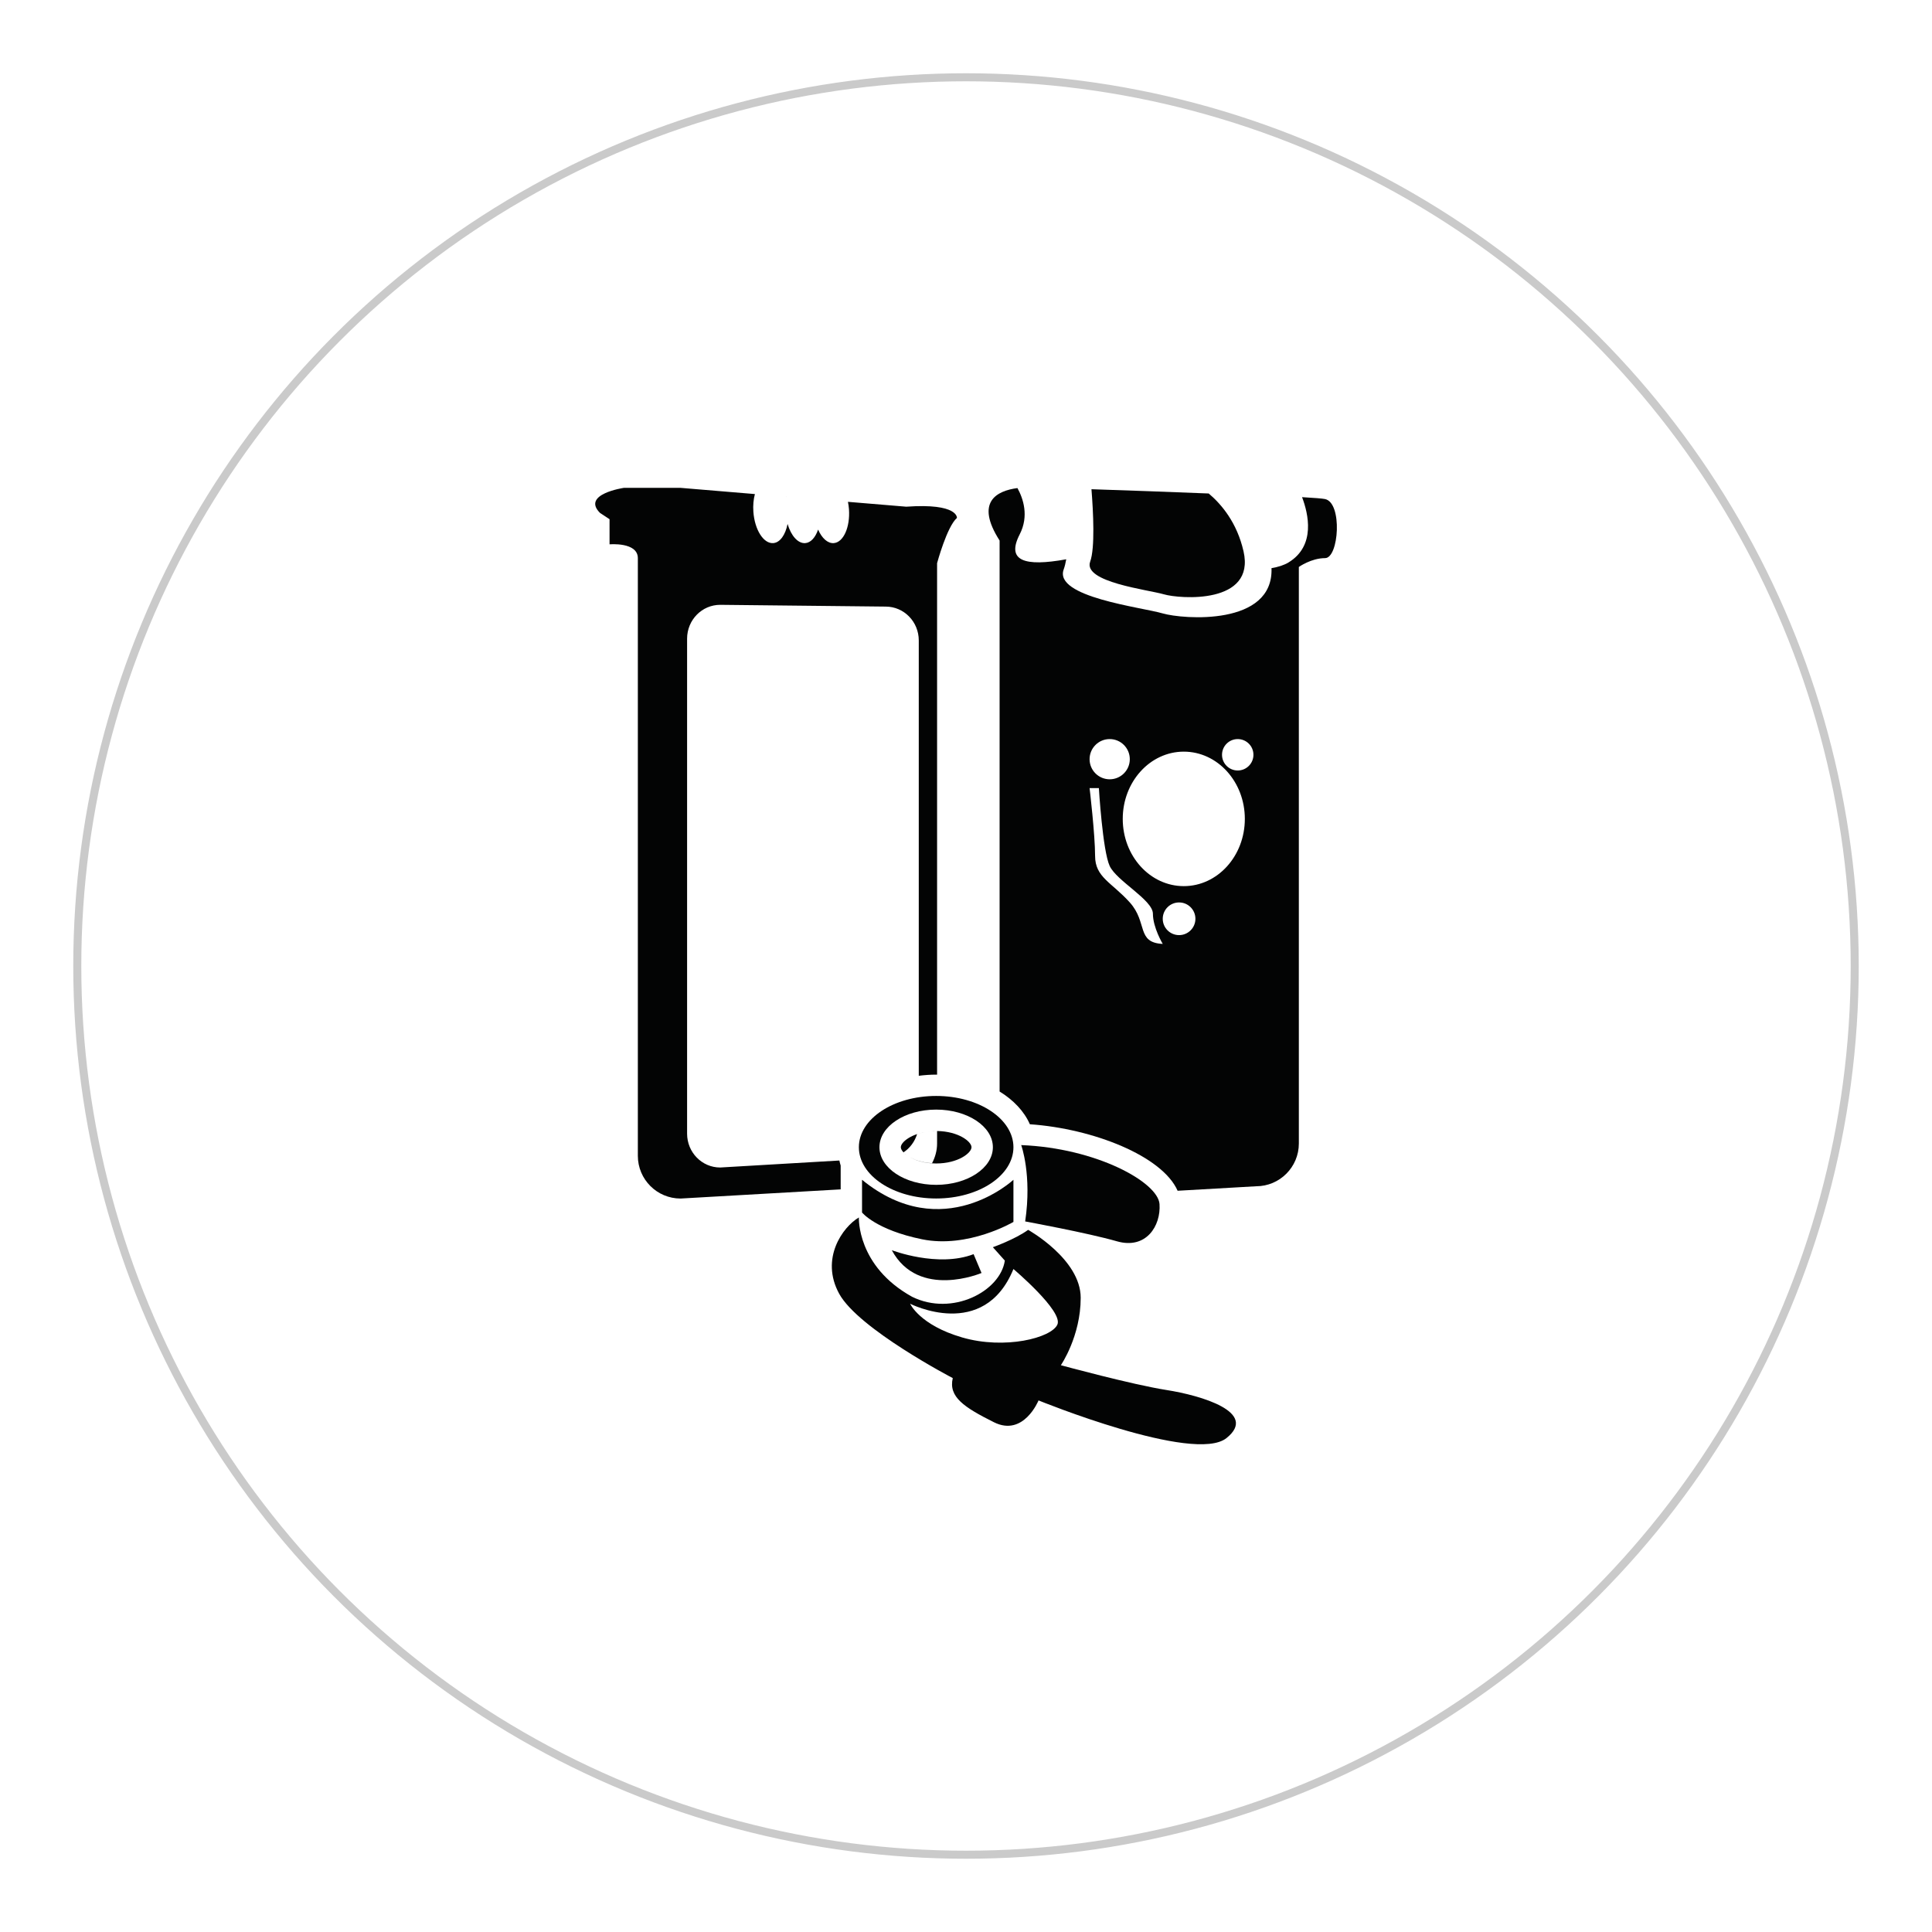
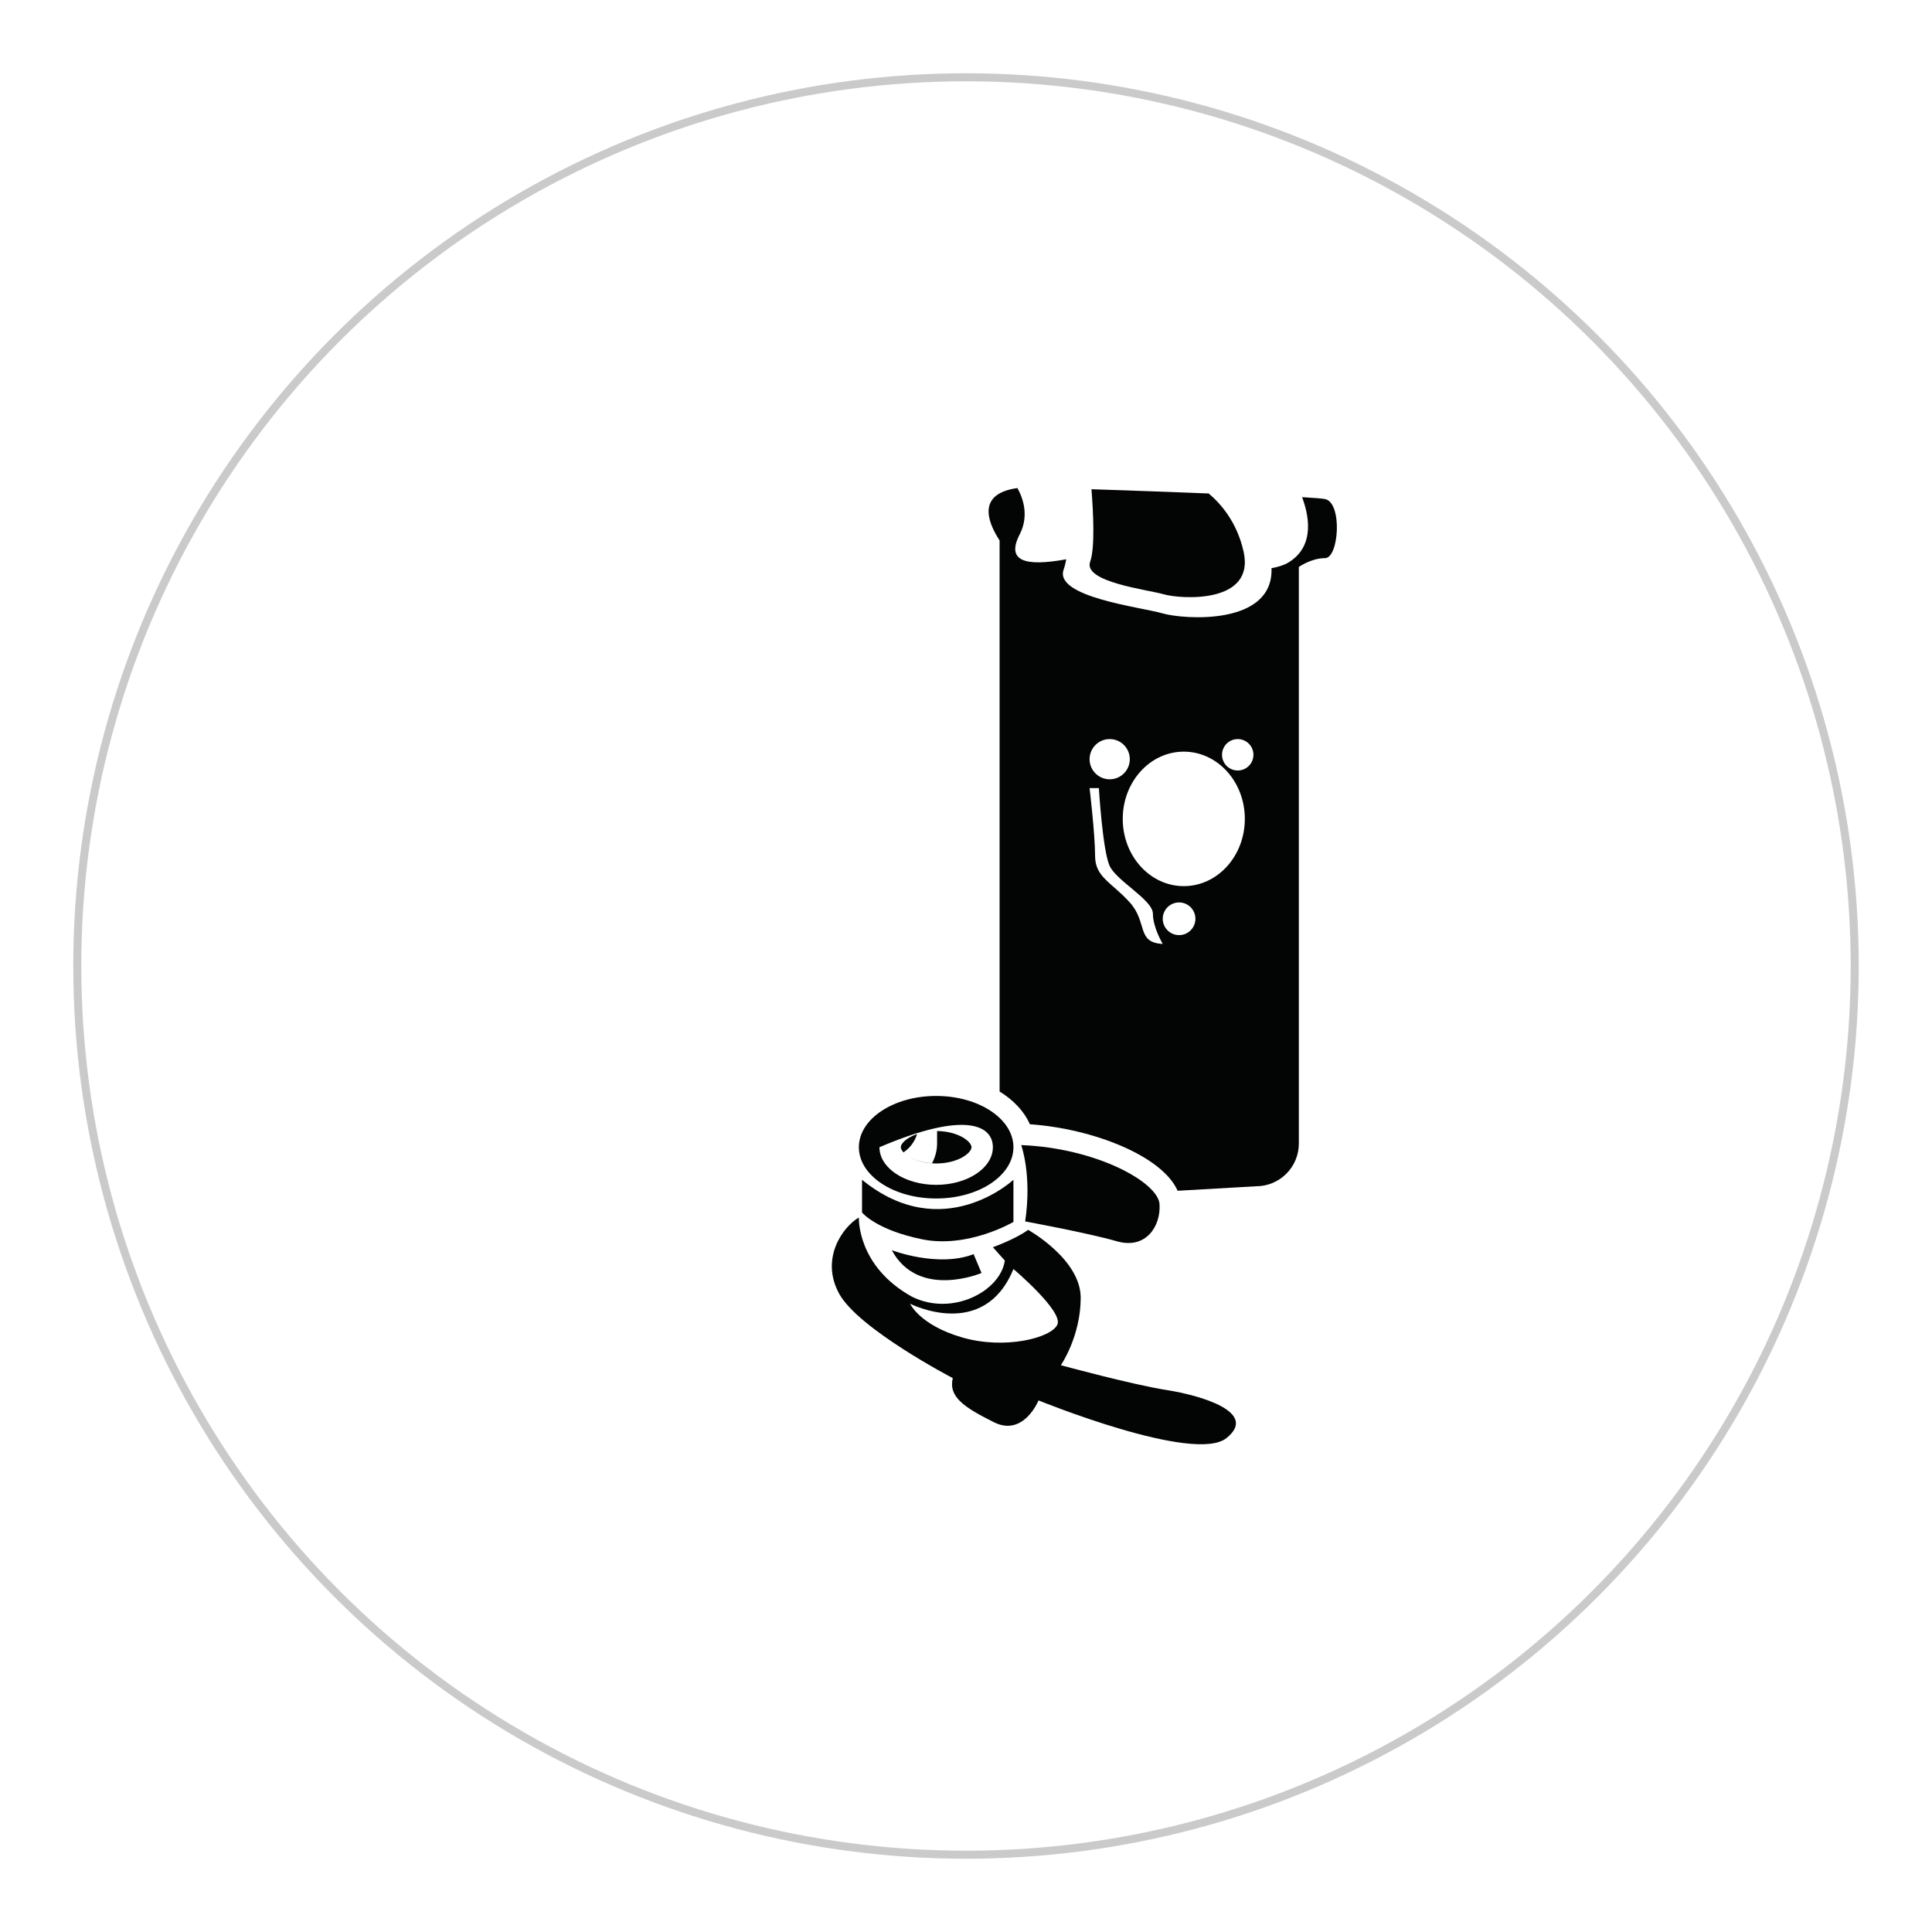
<svg xmlns="http://www.w3.org/2000/svg" xmlns:ns1="http://www.serif.com/" width="100%" height="100%" viewBox="0 0 500 500" version="1.1" xml:space="preserve" style="fill-rule:evenodd;clip-rule:evenodd;stroke-linecap:round;stroke-linejoin:round;stroke-miterlimit:1.5;">
  <circle cx="250" cy="250" r="230" style="fill:rgb(235,235,235);fill-opacity:0;stroke:rgb(202,202,202);stroke-width:2.08px;" />
  <g id="Bike--Mounts" ns1:id="Bike  Mounts" transform="matrix(0.609,0,0,0.609,97.764,97.764)">
    <g transform="matrix(2.954,-2.938,-2.938,-2.954,324.063,353.808)">
      <path d="M-3.923,-0.551C-2.412,-3.263 0.375,-2.612 1.837,-0.928C3.298,0.757 1.313,7.652 -3.923,13.287C-3.923,13.287 -5.274,10.352 -9.127,7.481C-9.127,7.481 -5.433,2.16 -3.923,-0.551" style="fill:rgb(3,4,4);fill-rule:nonzero;" />
    </g>
    <g transform="matrix(4.167,0,0,4.167,173.634,50.663)">
      <path d="M0,-0.03L-0.014,-0.031C-0.011,-0.021 -0.01,-0.009 -0.007,0.001C-0.005,-0.01 -0.002,-0.02 0,-0.03" style="fill:rgb(3,4,4);fill-rule:nonzero;" />
    </g>
    <g transform="matrix(4.167,0,0,4.167,196.717,60.803)">
-       <path d="M0,65.749C-0.057,65.581 -0.09,65.407 -0.133,65.235L-12.287,65.948C-14.151,65.948 -15.662,64.402 -15.662,62.496L-15.662,12.016C-15.662,10.11 -14.151,8.565 -12.287,8.565L4.59,8.745C6.454,8.745 7.965,10.29 7.965,12.196L7.965,56.594C8.541,56.521 9.131,56.476 9.739,56.476C9.771,56.476 9.801,56.482 9.833,56.482L9.833,4.318C9.833,4.318 10.832,0.602 11.855,-0.296C11.855,-0.296 12.026,-1.822 6.685,-1.443L0.742,-1.939C0.79,-1.697 0.828,-1.447 0.846,-1.185C0.976,0.654 0.28,2.201 -0.708,2.271C-1.33,2.315 -1.918,1.763 -2.302,0.891C-2.575,1.689 -3.042,2.231 -3.613,2.271C-4.362,2.324 -5.062,1.512 -5.415,0.316C-5.633,1.425 -6.179,2.222 -6.879,2.271C-7.867,2.341 -8.773,0.907 -8.903,-0.932C-8.95,-1.588 -8.887,-2.203 -8.747,-2.731L-16.326,-3.364L-22.108,-3.364C-22.108,-3.364 -26.465,-2.73 -24.543,-0.808L-23.57,-0.167L-23.57,2.396C-23.57,2.396 -20.685,2.139 -20.685,3.805L-20.685,64.754C-20.685,67.162 -18.733,69.113 -16.326,69.113L0,68.178L0,65.749Z" style="fill:rgb(3,4,4);fill-rule:nonzero;" />
-     </g>
+       </g>
    <g transform="matrix(4.167,0,0,4.167,237.689,320.079)">
      <path d="M0,0.006C-0.033,0.006 -0.061,0 -0.094,0C-0.061,0 -0.033,0.006 0,0.006" style="fill:rgb(3,4,4);fill-rule:nonzero;" />
    </g>
    <g transform="matrix(4.167,0,0,4.167,225.458,330.599)">
      <path d="M0,0.052C-0.027,0.035 -0.054,0.018 -0.08,0C-0.054,0.018 -0.027,0.035 0,0.052" style="fill:rgb(3,4,4);fill-rule:nonzero;" />
    </g>
    <g transform="matrix(4.167,0,0,4.167,232.515,320.424)">
      <path d="M0,0.029C0.054,0.019 0.106,0.008 0.161,0C0.106,0.008 0.054,0.019 0,0.029" style="fill:rgb(3,4,4);fill-rule:nonzero;" />
    </g>
    <g transform="matrix(4.167,0,0,4.167,237.296,311)">
-       <path d="M0,7.674C-3.194,7.674 -5.784,5.956 -5.784,3.837C-5.784,1.718 -3.194,0 0,0C3.194,0 5.784,1.718 5.784,3.837C5.784,5.956 3.194,7.674 0,7.674M0,-1.392C-4.353,-1.392 -7.882,0.949 -7.882,3.837C-7.882,6.725 -4.353,9.066 0,9.066C4.353,9.066 7.881,6.725 7.881,3.837C7.881,0.949 4.353,-1.392 0,-1.392" style="fill:rgb(3,4,4);fill-rule:nonzero;" />
+       <path d="M0,7.674C-3.194,7.674 -5.784,5.956 -5.784,3.837C3.194,0 5.784,1.718 5.784,3.837C5.784,5.956 3.194,7.674 0,7.674M0,-1.392C-4.353,-1.392 -7.882,0.949 -7.882,3.837C-7.882,6.725 -4.353,9.066 0,9.066C4.353,9.066 7.881,6.725 7.881,3.837C7.881,0.949 4.353,-1.392 0,-1.392" style="fill:rgb(3,4,4);fill-rule:nonzero;" />
    </g>
    <g transform="matrix(4.167,0,0,4.167,270.135,370.115)">
      <path d="M0,-7.029C0,-7.029 -7.198,-0.304 -15.44,-7.029L-15.44,-3.692C-15.44,-3.692 -14.025,-1.922 -9.322,-0.961C-4.619,0 0,-2.731 0,-2.731L0,-7.029Z" style="fill:rgb(3,4,4);fill-rule:nonzero;" />
    </g>
    <g transform="matrix(4.167,0,0,4.167,218.441,391.816)">
      <path d="M0,-5.057C2.731,0 9.152,-2.731 9.152,-2.731L8.343,-4.652C4.694,-3.248 0,-5.057 0,-5.057" style="fill:rgb(3,4,4);fill-rule:nonzero;" />
    </g>
    <g transform="matrix(4.167,0,0,4.167,334.072,51.738)">
      <path d="M0,9.669C1.638,10.146 9.362,10.718 8.122,5.283C7.456,2.362 5.884,0.496 4.57,-0.614C0.647,-0.768 -3.753,-0.934 -7.386,-1.049C-7.201,1.289 -7.014,4.948 -7.517,6.331C-8.28,8.429 -1.638,9.192 0,9.669" style="fill:rgb(3,4,4);fill-rule:nonzero;" />
    </g>
    <g transform="matrix(4.167,0,0,4.167,365.45,225.467)">
      <path d="M0,-14.056C-0.885,-14.056 -1.602,-14.773 -1.602,-15.658C-1.602,-16.543 -0.885,-17.26 0,-17.26C0.885,-17.26 1.602,-16.543 1.602,-15.658C1.602,-14.773 0.885,-14.056 0,-14.056M-5.5,-2.263C-8.939,-2.263 -11.726,-5.333 -11.726,-9.121C-11.726,-12.908 -8.939,-15.978 -5.5,-15.978C-2.062,-15.978 0.725,-12.908 0.725,-9.121C0.725,-5.333 -2.062,-2.263 -5.5,-2.263M-5.981,2.732C-6.902,2.732 -7.647,1.986 -7.647,1.066C-7.647,0.146 -6.902,-0.6 -5.981,-0.6C-5.061,-0.6 -4.315,0.146 -4.315,1.066C-4.315,1.986 -5.061,2.732 -5.981,2.732M-11.007,-0.6C-12.852,-2.65 -14.546,-3.163 -14.546,-5.341C-14.546,-7.52 -15.108,-12.262 -15.108,-12.262L-14.161,-12.262C-14.161,-12.262 -13.777,-5.854 -13.058,-4.316C-12.339,-2.778 -8.65,-0.856 -8.65,0.554C-8.65,1.963 -7.647,3.629 -7.647,3.629C-10.361,3.501 -9.163,1.451 -11.007,-0.6M-13.058,-17.26C-11.925,-17.26 -11.007,-16.342 -11.007,-15.209C-11.007,-14.077 -11.925,-13.159 -13.058,-13.159C-14.19,-13.159 -15.108,-14.077 -15.108,-15.209C-15.108,-16.342 -14.19,-17.26 -13.058,-17.26M8.907,-41.737C8.637,-41.795 7.791,-41.861 6.561,-41.932C7.201,-40.251 7.973,-36.98 5.19,-35.28C4.723,-34.994 4.129,-34.808 3.444,-34.692C3.667,-28.761 -5.584,-29.475 -7.647,-30.075C-9.848,-30.716 -18.775,-31.741 -17.749,-34.561C-17.638,-34.866 -17.556,-35.219 -17.489,-35.595C-21.754,-34.82 -23.627,-35.43 -22.235,-38.137C-21.27,-40.013 -21.878,-41.793 -22.465,-42.859C-24.562,-42.581 -26.817,-41.464 -24.285,-37.508L-24.285,18.682C-22.874,19.551 -21.783,20.69 -21.198,22.021C-14.719,22.471 -7.688,25.266 -6.13,28.803L1.874,28.345C4.281,28.345 6.233,26.393 6.233,23.985L6.233,-34.813C6.233,-34.813 7.497,-35.714 8.907,-35.714C10.316,-35.714 10.701,-41.353 8.907,-41.737" style="fill:rgb(3,4,4);fill-rule:nonzero;" />
    </g>
    <g transform="matrix(4.167,0,0,4.167,229.192,329.755)">
      <path d="M0,-2.007C0.241,-2.09 0.512,-2.156 0.797,-2.21C-0.743,-1.928 -1.659,-1.139 -1.659,-0.664C-1.659,-0.421 -1.412,-0.096 -0.976,0.203C-1.141,0.091 -1.284,-0.024 -1.389,-0.139C-0.731,-0.57 -0.24,-1.23 0,-2.007" style="fill:rgb(3,4,4);fill-rule:nonzero;" />
    </g>
    <g transform="matrix(4.167,0,0,4.167,233.185,320.081)">
      <path d="M0,0.082C0.307,0.033 0.632,0 0.987,0C0.633,0 0.309,0.034 0,0.082" style="fill:rgb(3,4,4);fill-rule:nonzero;" />
    </g>
    <g transform="matrix(4.167,0,0,4.167,237.689,333.895)">
      <path d="M0,-3.31L0,-2.038C0,-1.307 -0.197,-0.629 -0.514,-0.025C-1.562,-0.091 -2.386,-0.39 -2.935,-0.739C-2.315,-0.339 -1.348,0 -0.094,0C2.142,0 3.51,-1.073 3.51,-1.658C3.51,-2.233 2.178,-3.279 0,-3.31" style="fill:rgb(3,4,4);fill-rule:nonzero;" />
    </g>
    <g transform="matrix(4.167,0,0,4.167,288.812,416.045)">
      <path d="M0,-3.287C-0.607,-1.922 -5.36,-0.708 -9.709,-1.972C-14.057,-3.236 -15.018,-5.411 -15.018,-5.411C-15.018,-5.411 -7.498,-1.568 -4.482,-8.95C-4.482,-8.95 0.607,-4.652 0,-3.287M11.124,3.388C7.585,2.831 0.354,0.859 0.354,0.859C0.354,0.859 2.377,-2.073 2.377,-6.018C2.377,-9.962 -2.983,-12.945 -2.983,-12.945C-4.298,-11.984 -6.58,-11.175 -6.58,-11.175L-5.36,-9.81C-5.815,-6.675 -10.72,-4.096 -14.816,-6.119C-20.479,-9.254 -20.245,-14.209 -20.245,-14.209C-21.883,-13.248 -24.221,-10.012 -22.249,-6.422C-20.277,-2.832 -10.669,2.174 -10.669,2.174C-11.124,4.096 -9.506,5.157 -6.472,6.674C-3.438,8.191 -1.922,4.45 -1.922,4.45C-1.922,4.45 13.956,10.922 17.243,8.292C20.53,5.663 14.664,3.944 11.124,3.388" style="fill:rgb(3,4,4);fill-rule:nonzero;" />
    </g>
  </g>
</svg>